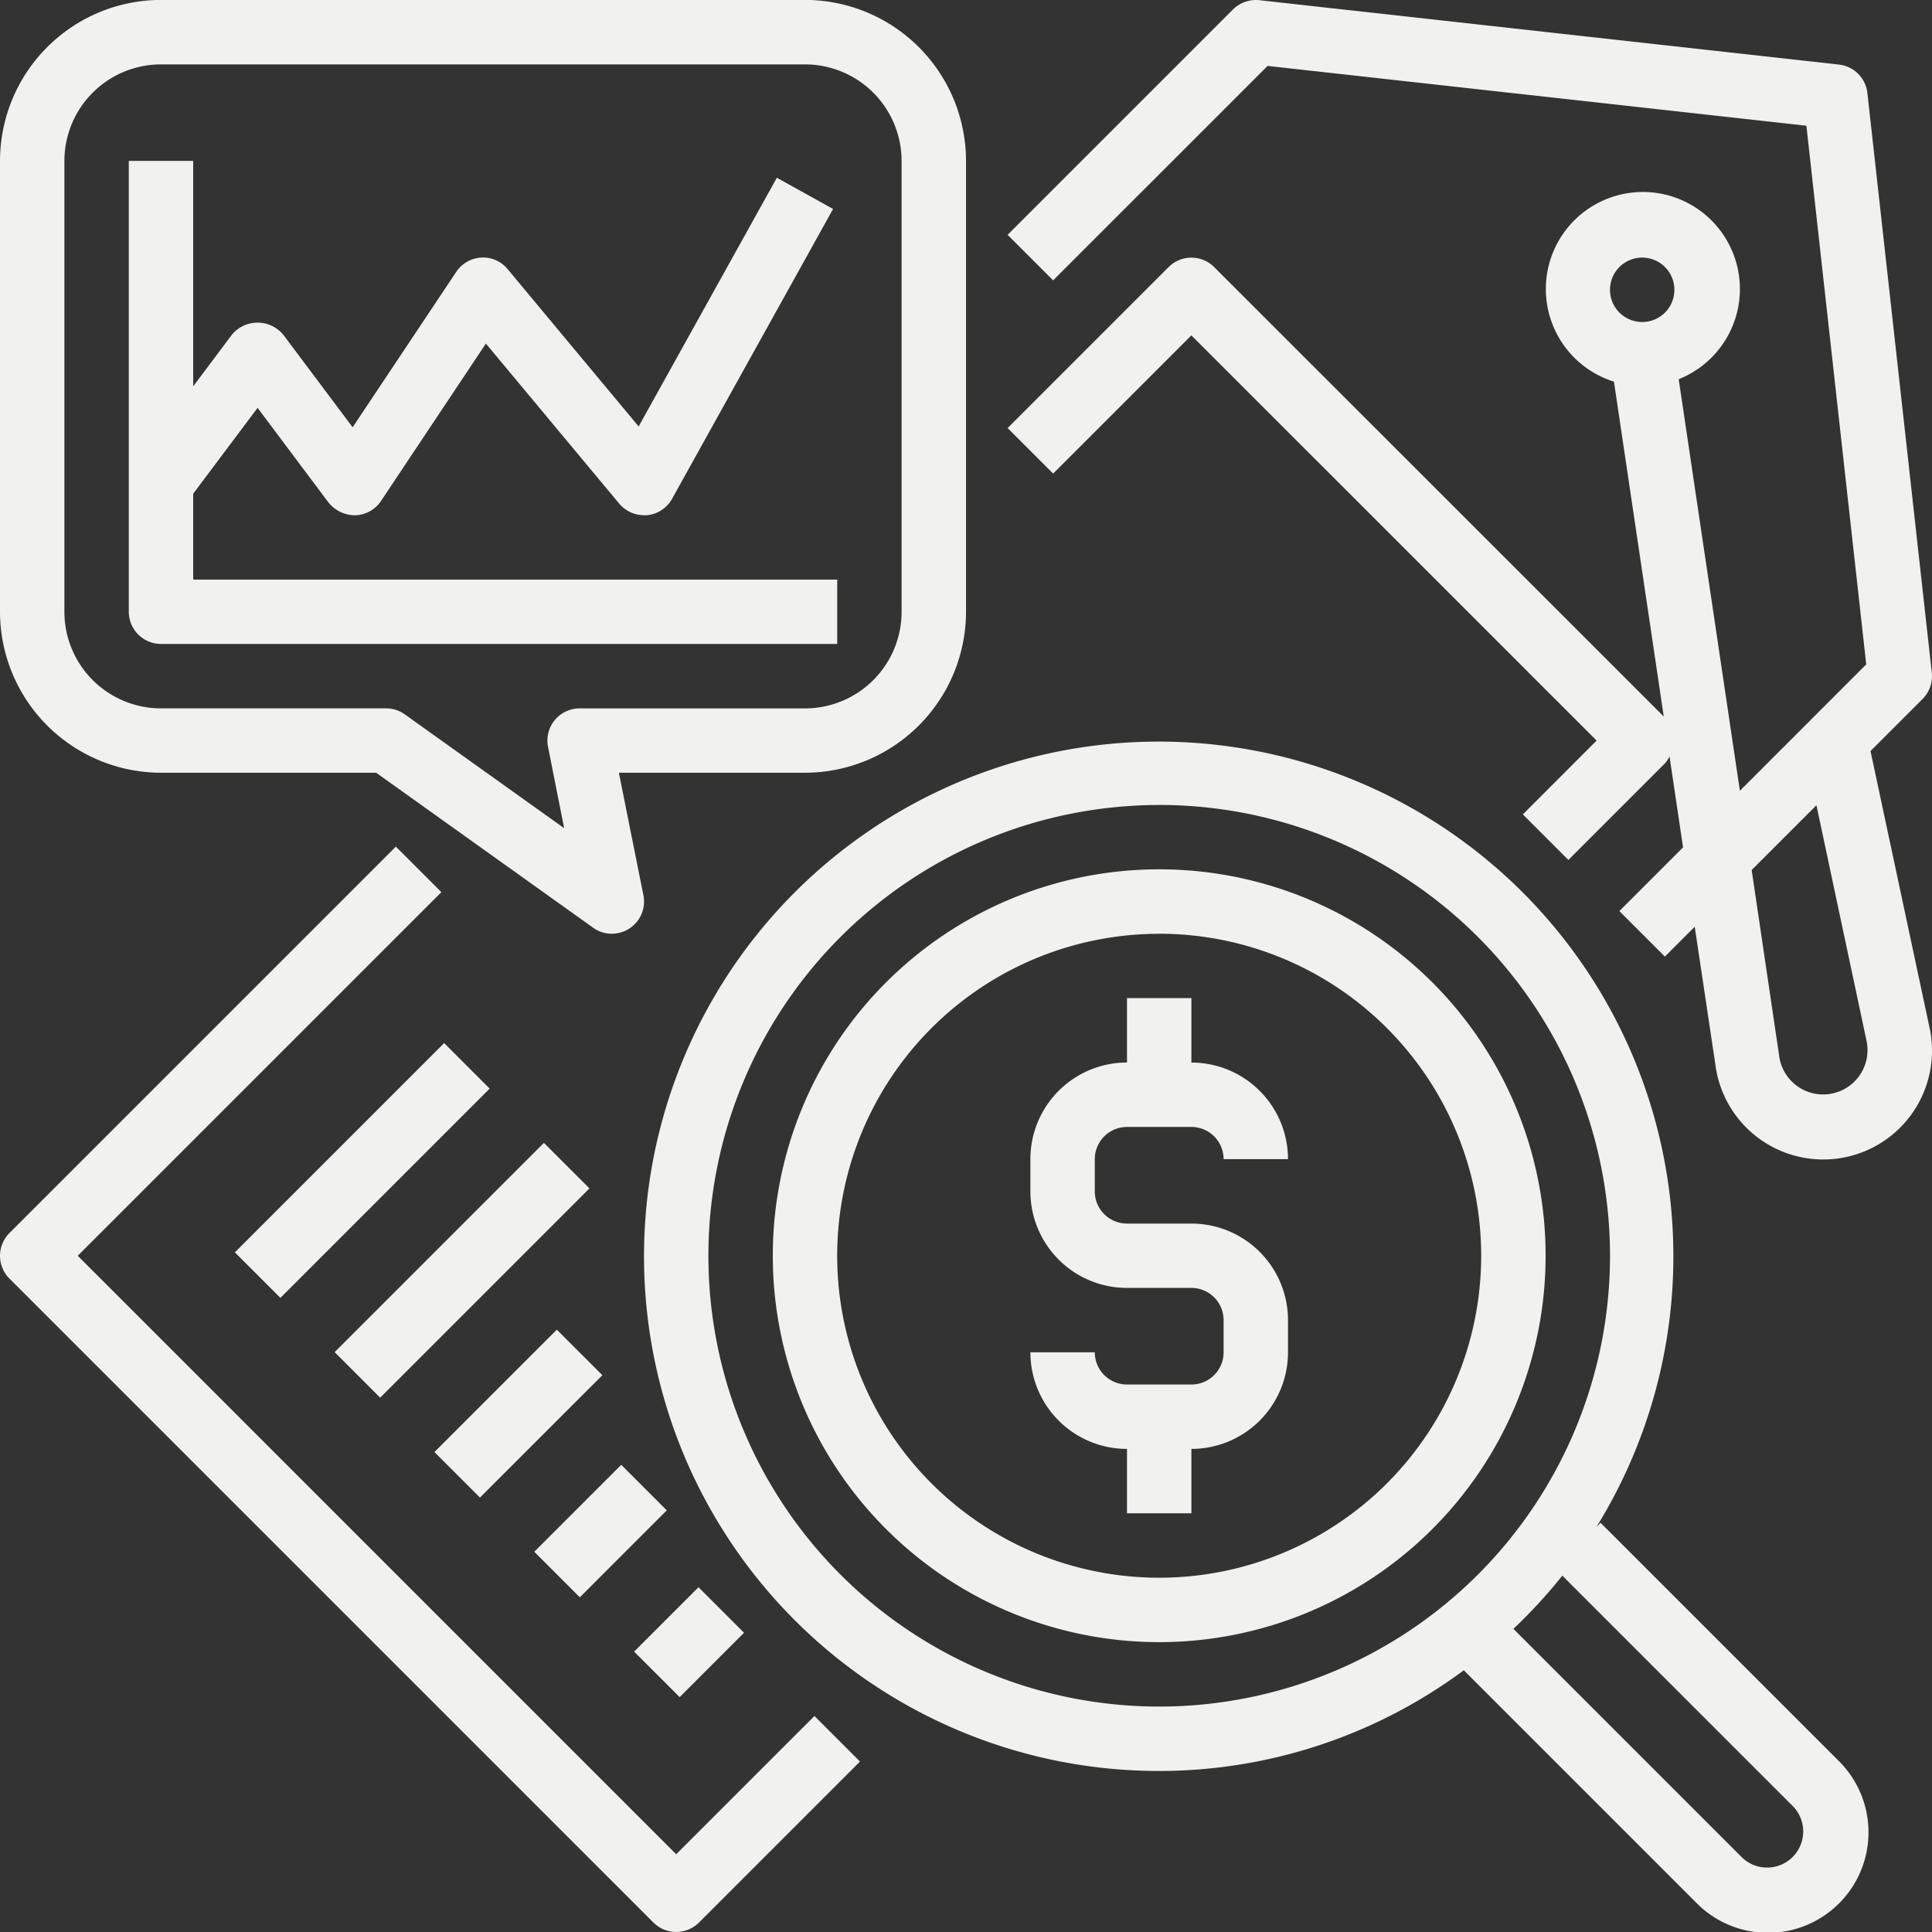
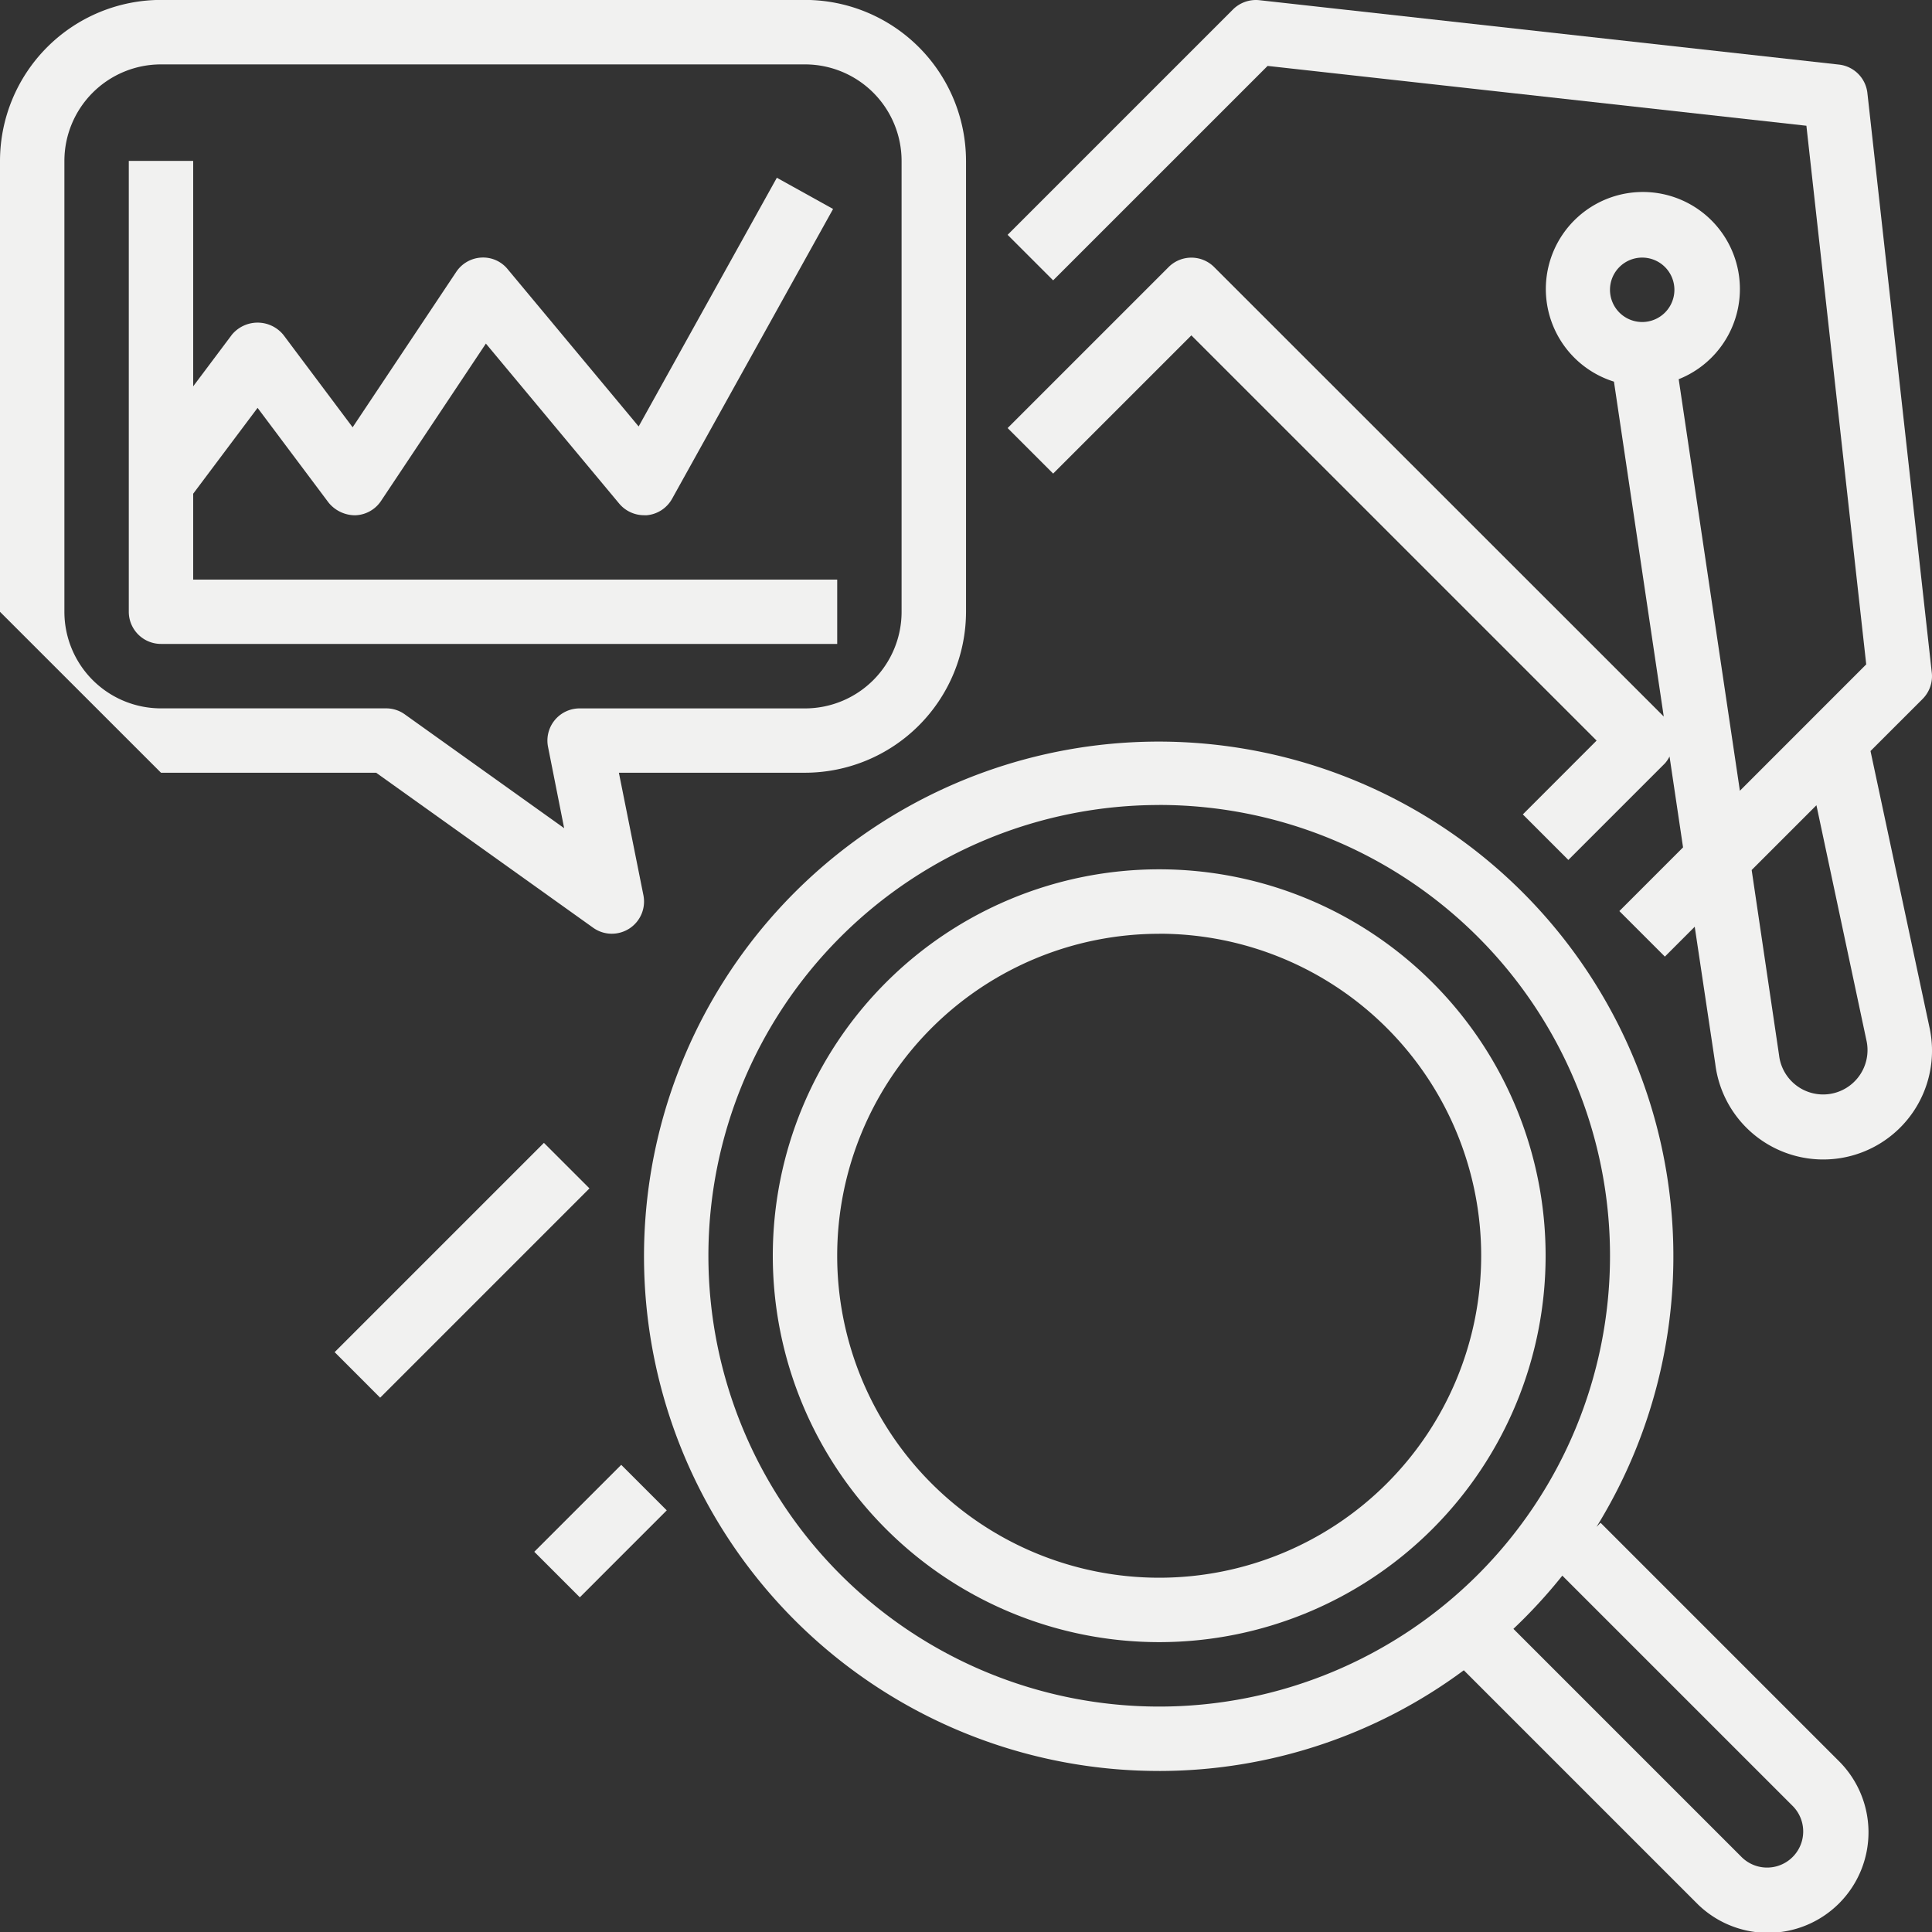
<svg xmlns="http://www.w3.org/2000/svg" width="93.998" height="93.997" viewBox="0 0 93.998 93.997">
  <rect x="0" y="0" width="93.998" height="93.997" fill="#333333" stroke="none" />
  <g id="Group_1424" data-name="Group 1424" transform="translate(0 -0.004)">
-     <path id="Path_8646" data-name="Path 8646" d="M31.794,262.695a1.567,1.567,0,0,0,2.215,0l7.833-7.833-2.215-2.215L32.9,259.372,3.784,230.255l17.692-17.692-2.215-2.215-18.8,18.8a1.567,1.567,0,0,0,0,2.215Zm0,0" transform="translate(-0.002 -169.153)" fill="#f1f1f0" />
    <path id="Path_8647" data-name="Path 8647" d="M295.308,32.733l-3.133-28.2a1.567,1.567,0,0,0-1.385-1.385L262.59.015a1.584,1.584,0,0,0-1.28.45L250.344,11.431l2.215,2.215L262.993,3.213l26.214,2.911,2.911,26.206-6.147,6.148-2.977-20.023a4.721,4.721,0,1,0-3.15.119l2.423,16.293L260.392,13a1.566,1.566,0,0,0-2.215,0l-7.833,7.833,2.215,2.215,6.725-6.725L279,36.038,275.41,39.63l2.215,2.215,4.7-4.7a1.52,1.52,0,0,0,.223-.334l.658,4.422-3.1,3.1,2.215,2.215,1.453-1.454,1,6.677a5.292,5.292,0,1,0,10.435-1.716l-2.883-13.509,2.532-2.531A1.567,1.567,0,0,0,295.308,32.733Zm-14.09-20.194a1.567,1.567,0,1,1-1.567,1.567A1.567,1.567,0,0,1,281.217,12.539Zm10.924,38.15a2.159,2.159,0,1,1-4.265.655l-1.333-9.01,3.151-3.151Zm0,0" transform="translate(-201.32 -0.002)" fill="#f1f1f0" />
-     <path id="Path_8648" data-name="Path 8648" d="M58.352,269.335l10.182-10.182,2.215,2.215L60.567,271.55Zm0,0" transform="translate(-46.925 -208.4)" fill="#f1f1f0" />
    <path id="Path_8649" data-name="Path 8649" d="M83.137,294.131l10.182-10.182,2.216,2.215L85.352,296.347Zm0,0" transform="translate(-66.856 -228.341)" fill="#f1f1f0" />
-     <path id="Path_8650" data-name="Path 8650" d="M107.941,336.3l5.953-5.953,2.216,2.215-5.954,5.953Zm0,0" transform="translate(-86.804 -265.65)" fill="#f1f1f0" />
    <path id="Path_8651" data-name="Path 8651" d="M132.742,368.175l4.231-4.23,2.215,2.215-4.23,4.231Zm0,0" transform="translate(-106.748 -292.672)" fill="#f1f1f0" />
-     <path id="Path_8652" data-name="Path 8652" d="M157.543,397.484l3.133-3.132,2.215,2.215-3.132,3.132Zm0,0" transform="translate(-126.692 -317.124)" fill="#f1f1f0" />
    <path id="Path_8653" data-name="Path 8653" d="M185.052,234.337a24.9,24.9,0,0,0,14.82-4.9l11.3,11.3a4.89,4.89,0,1,0,6.915-6.915l-11.56-11.56-.2.2a25.041,25.041,0,1,0-21.273,11.874Zm30.818,1.7a1.757,1.757,0,1,1-2.485,2.485l-11.1-11.1a25.241,25.241,0,0,0,2.38-2.589Zm-30.818-48.7a21.933,21.933,0,1,1-21.933,21.933A21.933,21.933,0,0,1,185.052,187.339Zm0,0" transform="translate(-128.653 -148.169)" fill="#f1f1f0" />
    <path id="Path_8654" data-name="Path 8654" d="M210.8,253.6A18.8,18.8,0,1,0,192,234.8,18.8,18.8,0,0,0,210.8,253.6Zm0-34.466A15.666,15.666,0,1,1,195.133,234.8,15.666,15.666,0,0,1,210.8,219.137Zm0,0" transform="translate(-154.401 -173.701)" fill="#f1f1f0" />
-     <path id="Path_8655" data-name="Path 8655" d="M263.833,266.8H260.7a1.567,1.567,0,0,1-1.567-1.567H256a4.7,4.7,0,0,0,4.7,4.7v3.133h3.133v-3.133a4.7,4.7,0,0,0,4.7-4.7V263.67a4.7,4.7,0,0,0-4.7-4.7H260.7a1.567,1.567,0,0,1-1.567-1.567v-1.567a1.567,1.567,0,0,1,1.567-1.567h3.133a1.567,1.567,0,0,1,1.567,1.567h3.133a4.7,4.7,0,0,0-4.7-4.7V248H260.7v3.133a4.7,4.7,0,0,0-4.7,4.7V257.4a4.7,4.7,0,0,0,4.7,4.7h3.133a1.567,1.567,0,0,1,1.567,1.567v1.567A1.567,1.567,0,0,1,263.833,266.8Zm0,0" transform="translate(-205.868 -199.435)" fill="#f1f1f0" />
-     <path id="Path_8656" data-name="Path 8656" d="M7.833,37.6H18.3l10.557,7.54a1.561,1.561,0,0,0,.91.293,1.583,1.583,0,0,0,.851-.251,1.566,1.566,0,0,0,.685-1.629L30.111,37.6h9.055A7.843,7.843,0,0,0,47,29.77V7.837A7.842,7.842,0,0,0,39.165,0H7.833A7.842,7.842,0,0,0,0,7.837V29.77A7.843,7.843,0,0,0,7.833,37.6ZM3.133,7.837a4.7,4.7,0,0,1,4.7-4.7H39.165a4.7,4.7,0,0,1,4.7,4.7V29.77a4.7,4.7,0,0,1-4.7,4.7H28.2a1.566,1.566,0,0,0-1.535,1.879l.783,3.949-7.742-5.53a1.555,1.555,0,0,0-.906-.3H7.833a4.7,4.7,0,0,1-4.7-4.7Zm0,0" fill="#f1f1f0" />
+     <path id="Path_8656" data-name="Path 8656" d="M7.833,37.6H18.3l10.557,7.54a1.561,1.561,0,0,0,.91.293,1.583,1.583,0,0,0,.851-.251,1.566,1.566,0,0,0,.685-1.629L30.111,37.6h9.055A7.843,7.843,0,0,0,47,29.77V7.837A7.842,7.842,0,0,0,39.165,0H7.833A7.842,7.842,0,0,0,0,7.837V29.77ZM3.133,7.837a4.7,4.7,0,0,1,4.7-4.7H39.165a4.7,4.7,0,0,1,4.7,4.7V29.77a4.7,4.7,0,0,1-4.7,4.7H28.2a1.566,1.566,0,0,0-1.535,1.879l.783,3.949-7.742-5.53a1.555,1.555,0,0,0-.906-.3H7.833a4.7,4.7,0,0,1-4.7-4.7Zm0,0" fill="#f1f1f0" />
    <path id="Path_8657" data-name="Path 8657" d="M33.567,63.5h32.9V60.37H35.133V56.192l3.133-4.177,3.447,4.6a1.667,1.667,0,0,0,1.3.626,1.567,1.567,0,0,0,1.261-.7l5.1-7.654,6.489,7.789a1.577,1.577,0,0,0,1.2.562,1.188,1.188,0,0,0,.148,0,1.566,1.566,0,0,0,1.222-.8l7.833-14.1L63.53,40.819l-6.724,12.1-6.368-7.646a1.539,1.539,0,0,0-1.29-.57,1.567,1.567,0,0,0-1.219.7L42.891,52.96l-3.372-4.5a1.622,1.622,0,0,0-2.506,0l-1.88,2.507V40H32V61.937A1.567,1.567,0,0,0,33.567,63.5Zm0,0" transform="translate(-25.734 -32.167)" fill="#f1f1f0" />
  </g>
</svg>